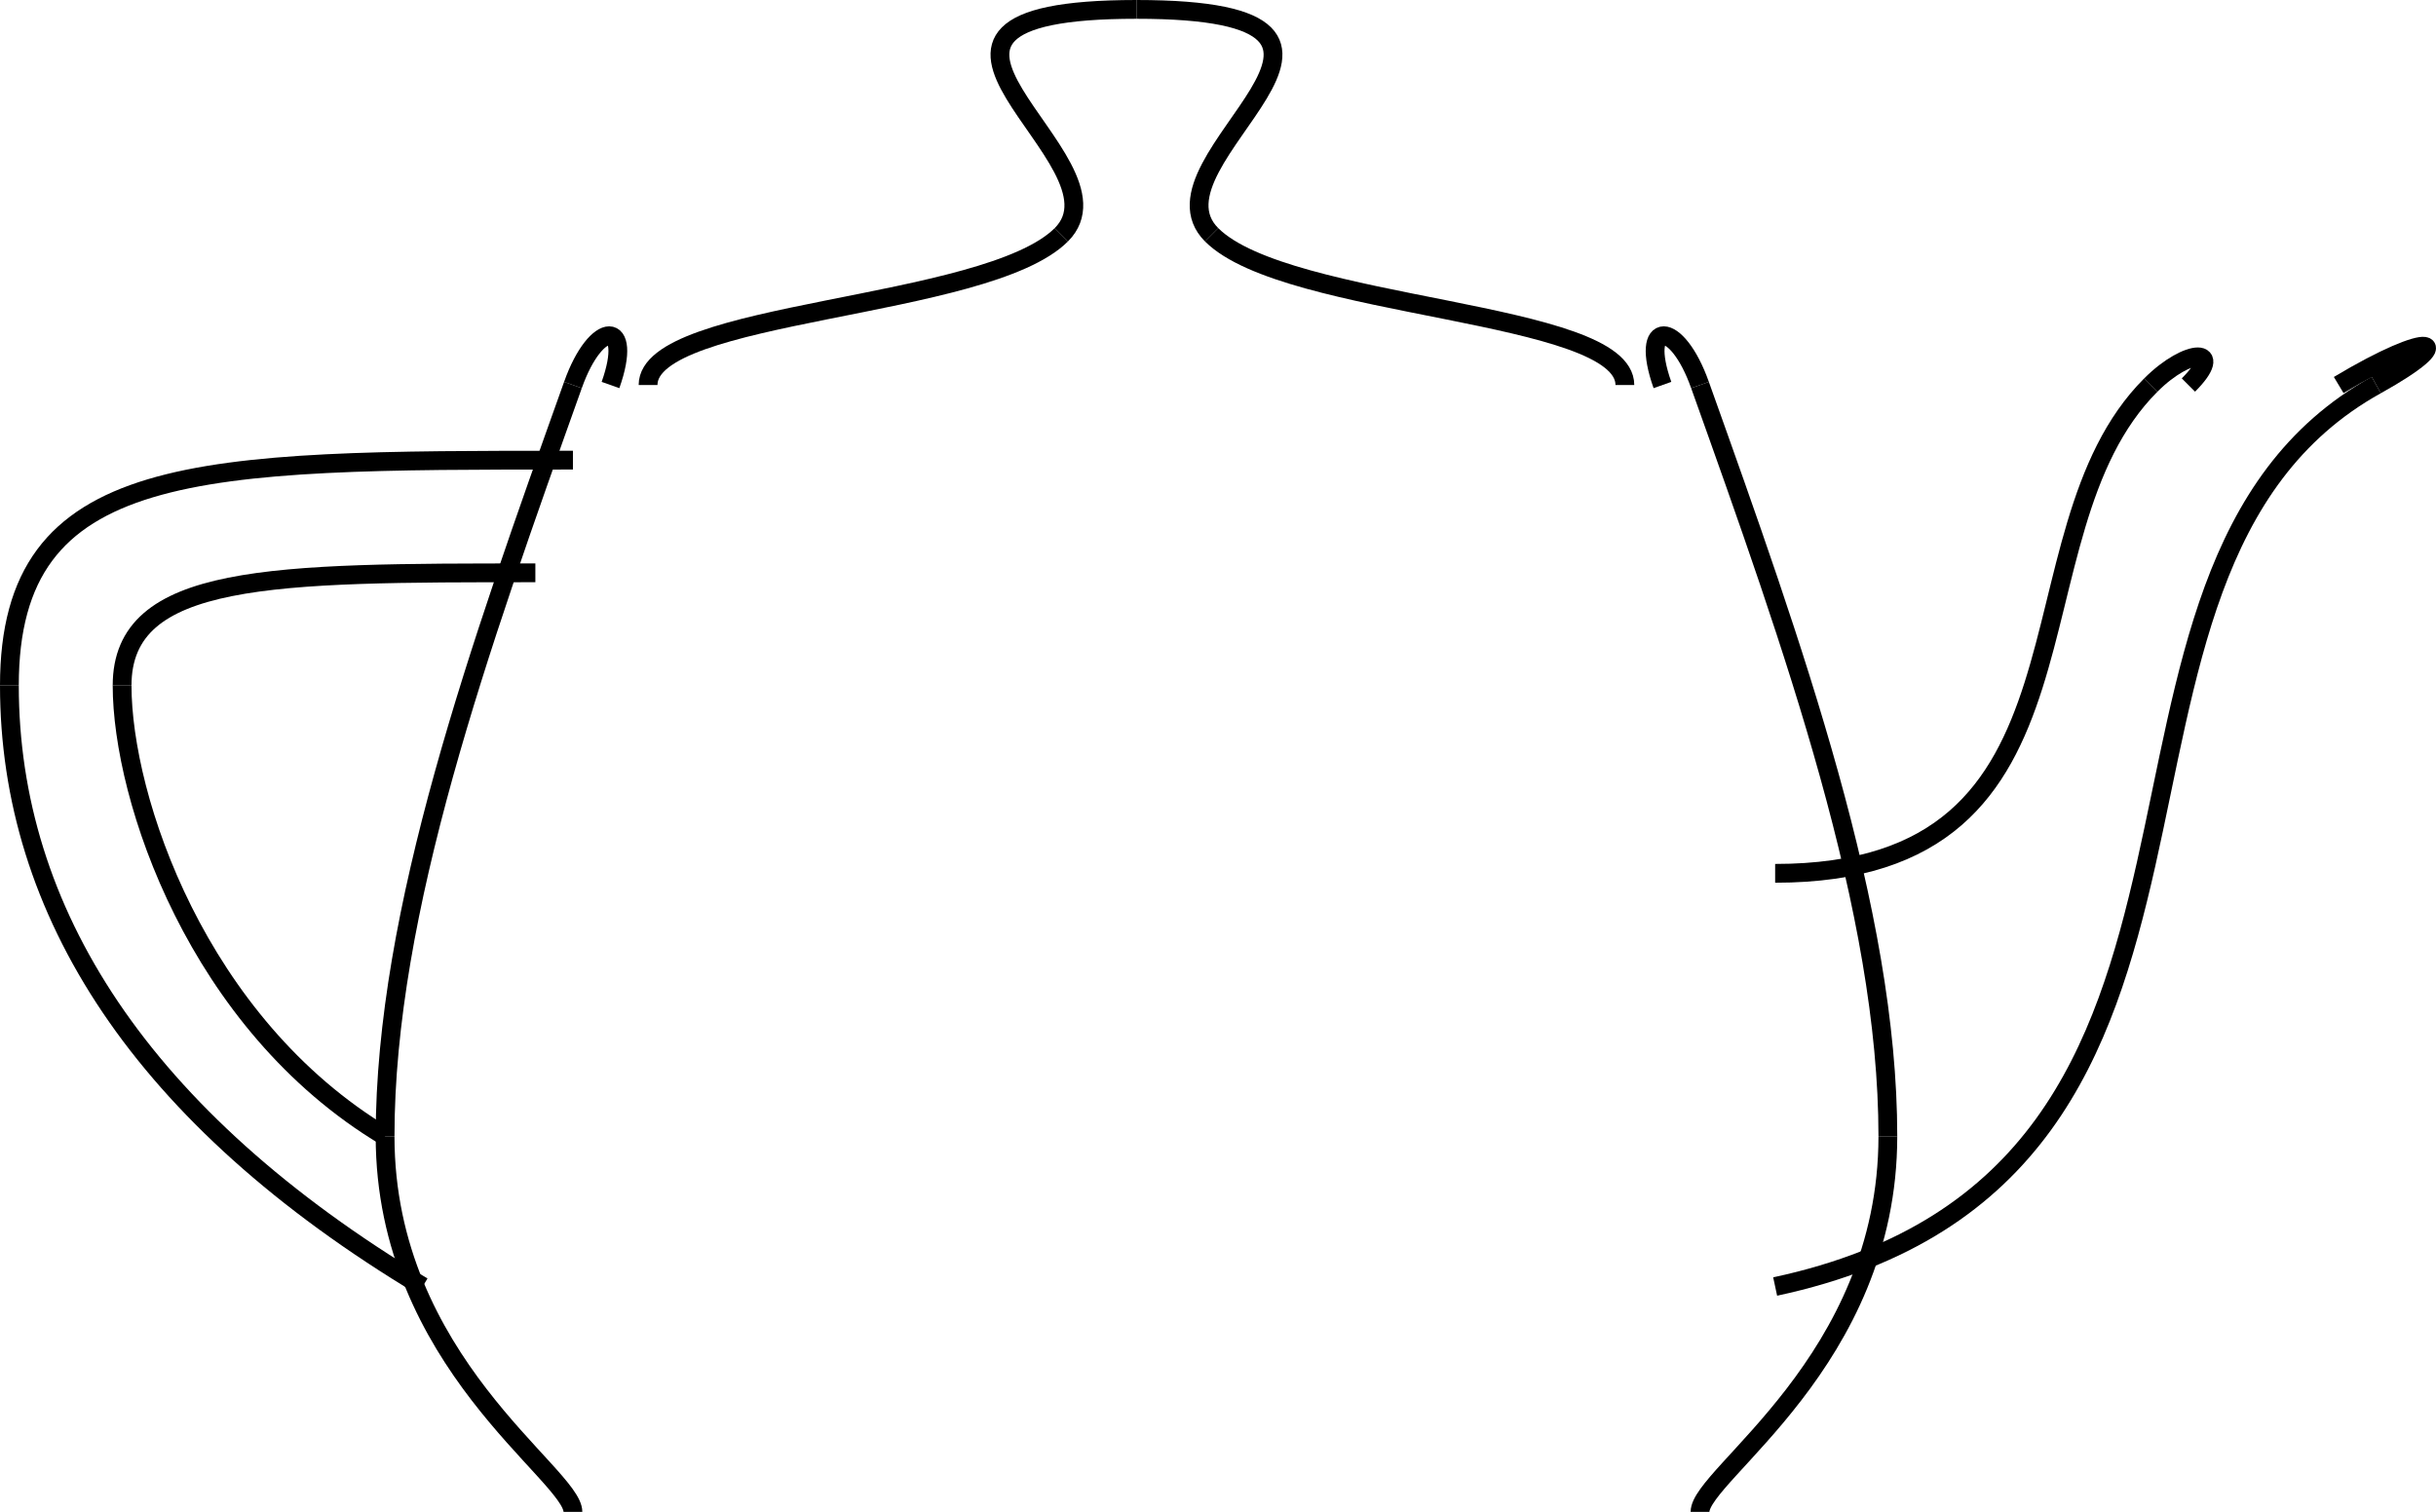
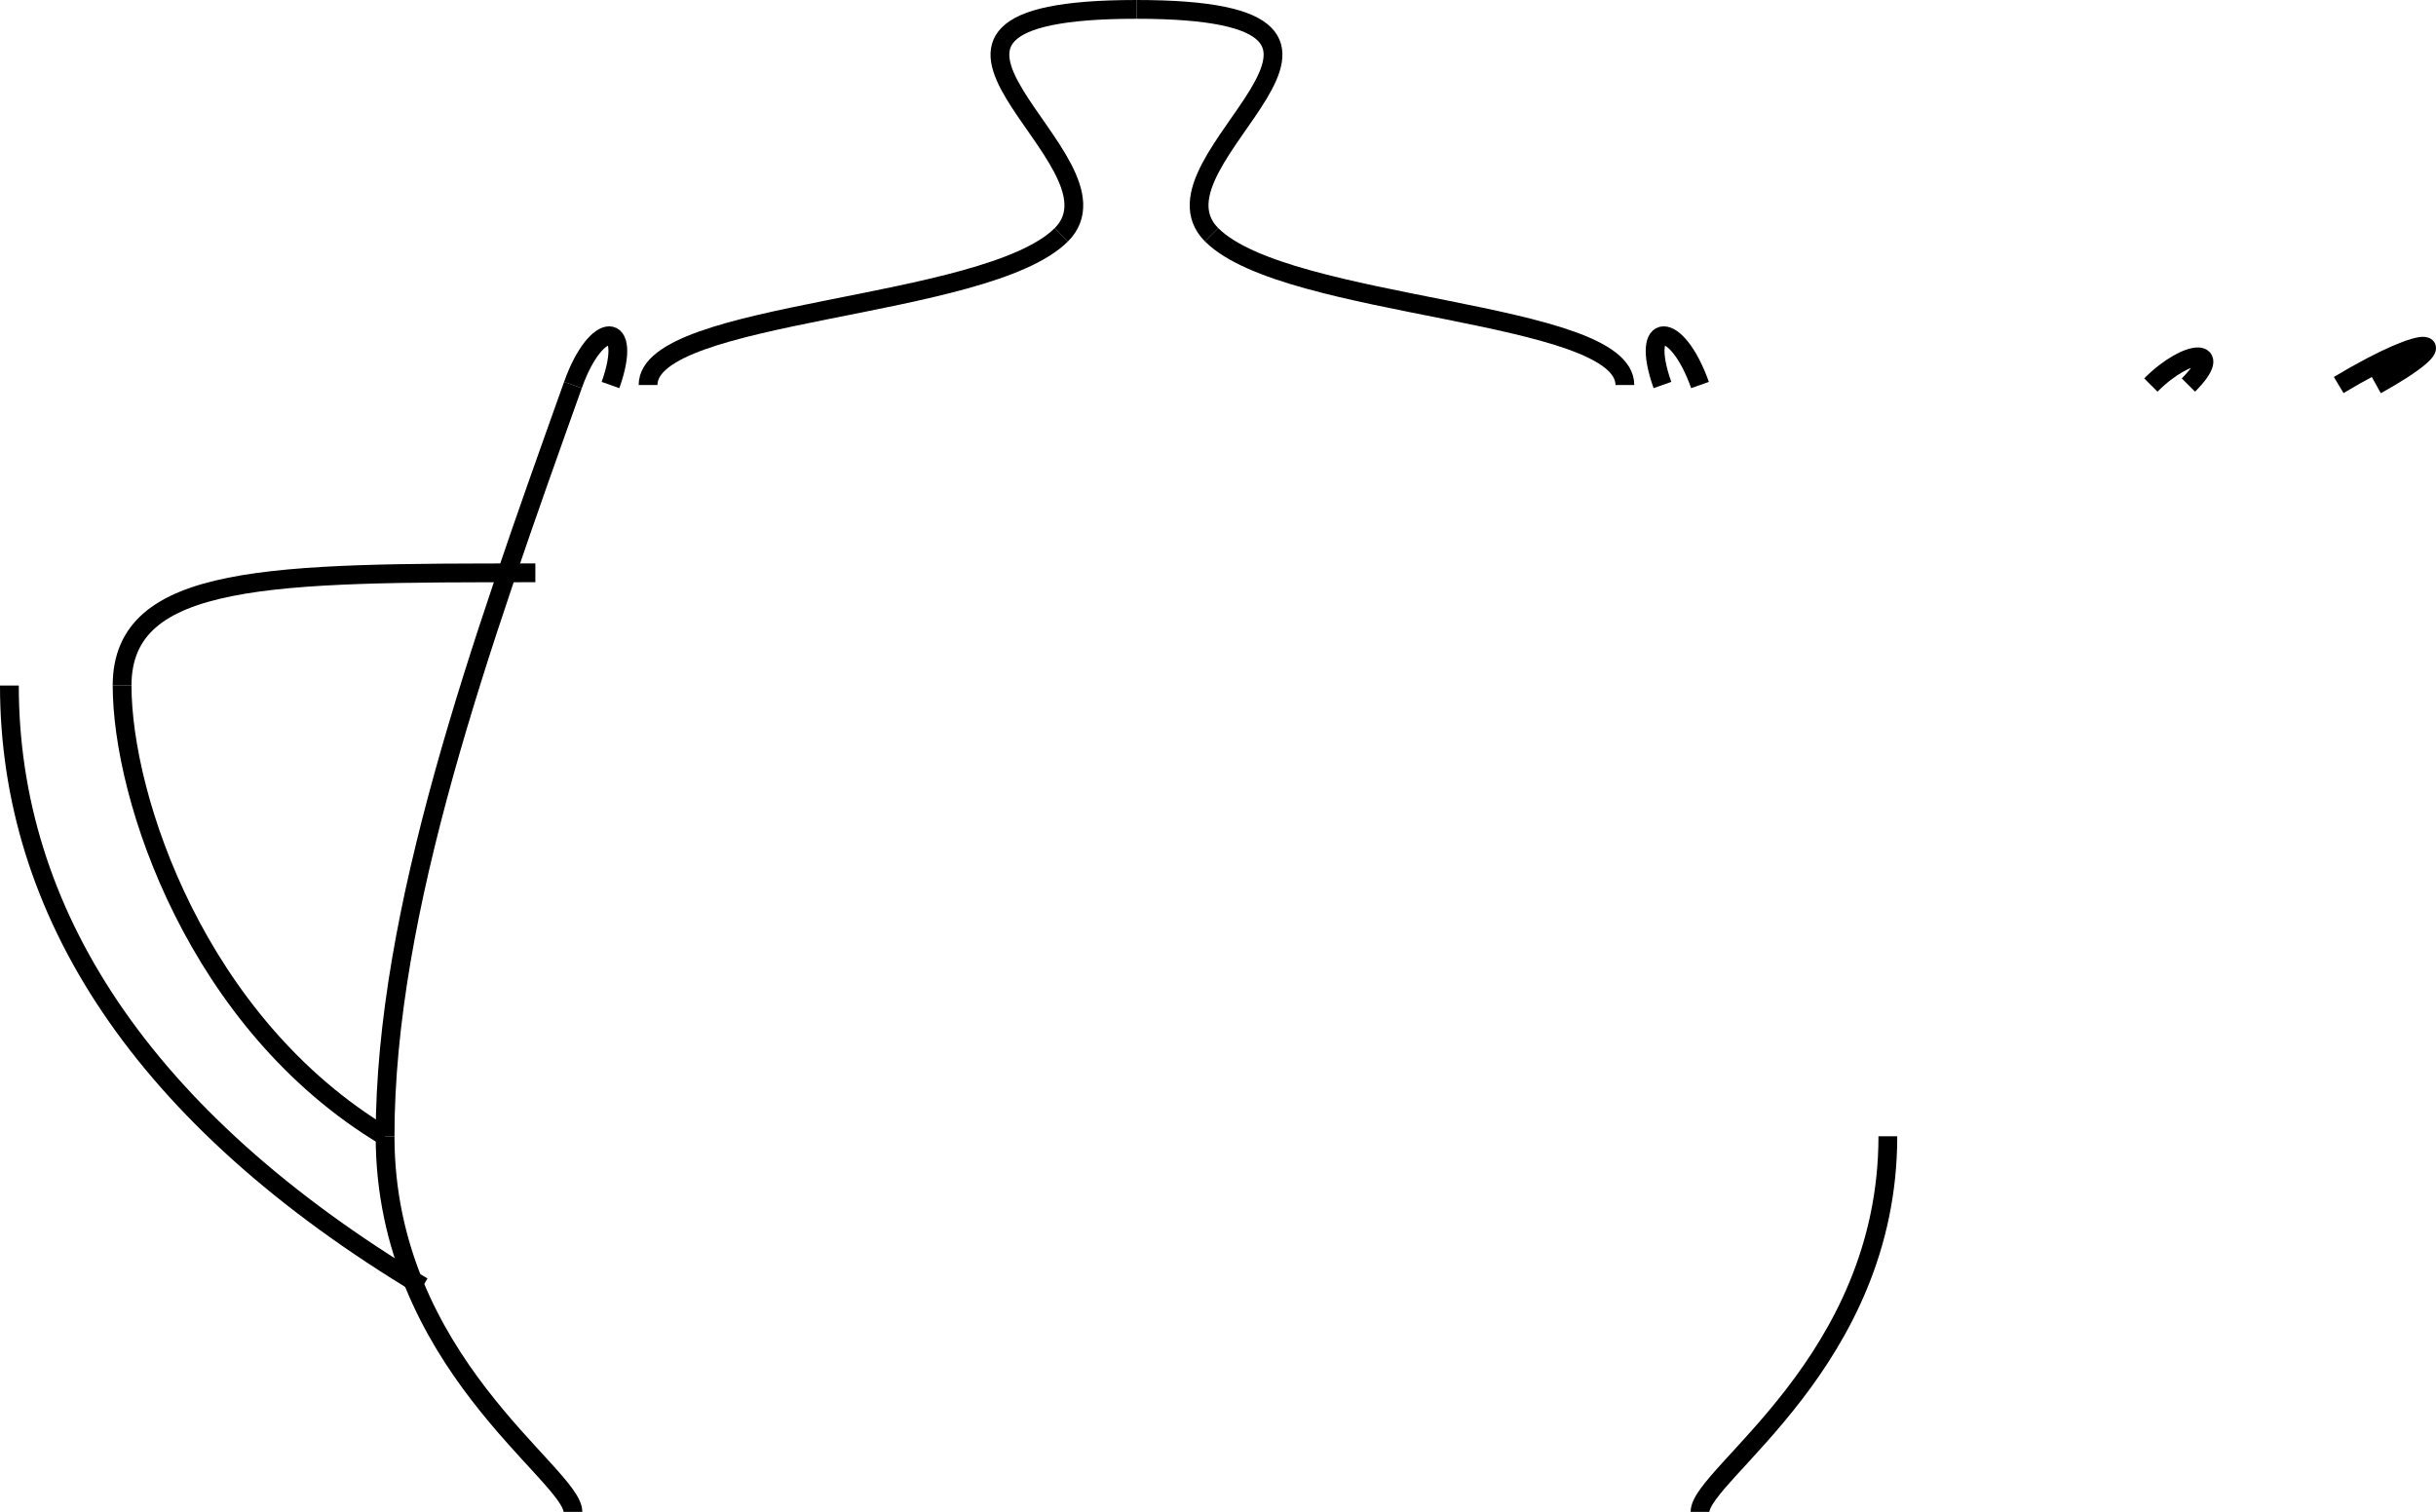
<svg xmlns="http://www.w3.org/2000/svg" id="Layer_1" version="1.1" viewBox="0 0 648.4 402.5">
  <defs>
    <style>
      .st0 {
        fill: none;
        stroke: #000;
        stroke-width: 5px;
      }
    </style>
  </defs>
  <g id="Martin_Newell">
-     <path class="st0" d="M152.5,122.5c-100,0-150,0-150,60" />
    <path class="st0" d="M142.5,152.5c-70,0-110,0-110,30" />
    <path class="st0" d="M2.5,182.5c0,60,35,115,110,160" />
    <path class="st0" d="M32.5,182.5c0,30,20,90,70,120" />
    <path class="st0" d="M582.5,102.5c10-10,0-10-10,0" />
    <path class="st0" d="M622.5,102.5c25-15,32.5-12.5,10,0" />
-     <path class="st0" d="M572.5,102.5c-40,40-10,130-100,130" />
-     <path class="st0" d="M632.5,102.5c-90,50-20,210-160,240" />
    <path class="st0" d="M302.5,2.5c-80,0,0,40-20,60" />
    <path class="st0" d="M302.5,2.5c80,0,0,40,20,60" />
    <path class="st0" d="M282.5,62.5c-20,20-110,20-110,40" />
    <path class="st0" d="M322.5,62.5c20,20,110,20,110,40" />
    <path class="st0" d="M162.5,102.5c6.2-17.5-3.8-17.5-10,0" />
    <path class="st0" d="M442.5,102.5c-6.2-17.5,3.8-17.5,10,0" />
    <path class="st0" d="M152.5,102.5c-25,70-50,140-50,200" />
-     <path class="st0" d="M452.5,102.5c25,70,50,140,50,200" />
    <path class="st0" d="M102.5,302.5c0,60,50,90,50,100" />
    <path class="st0" d="M502.5,302.5c0,60-50,90-50,100" />
  </g>
</svg>